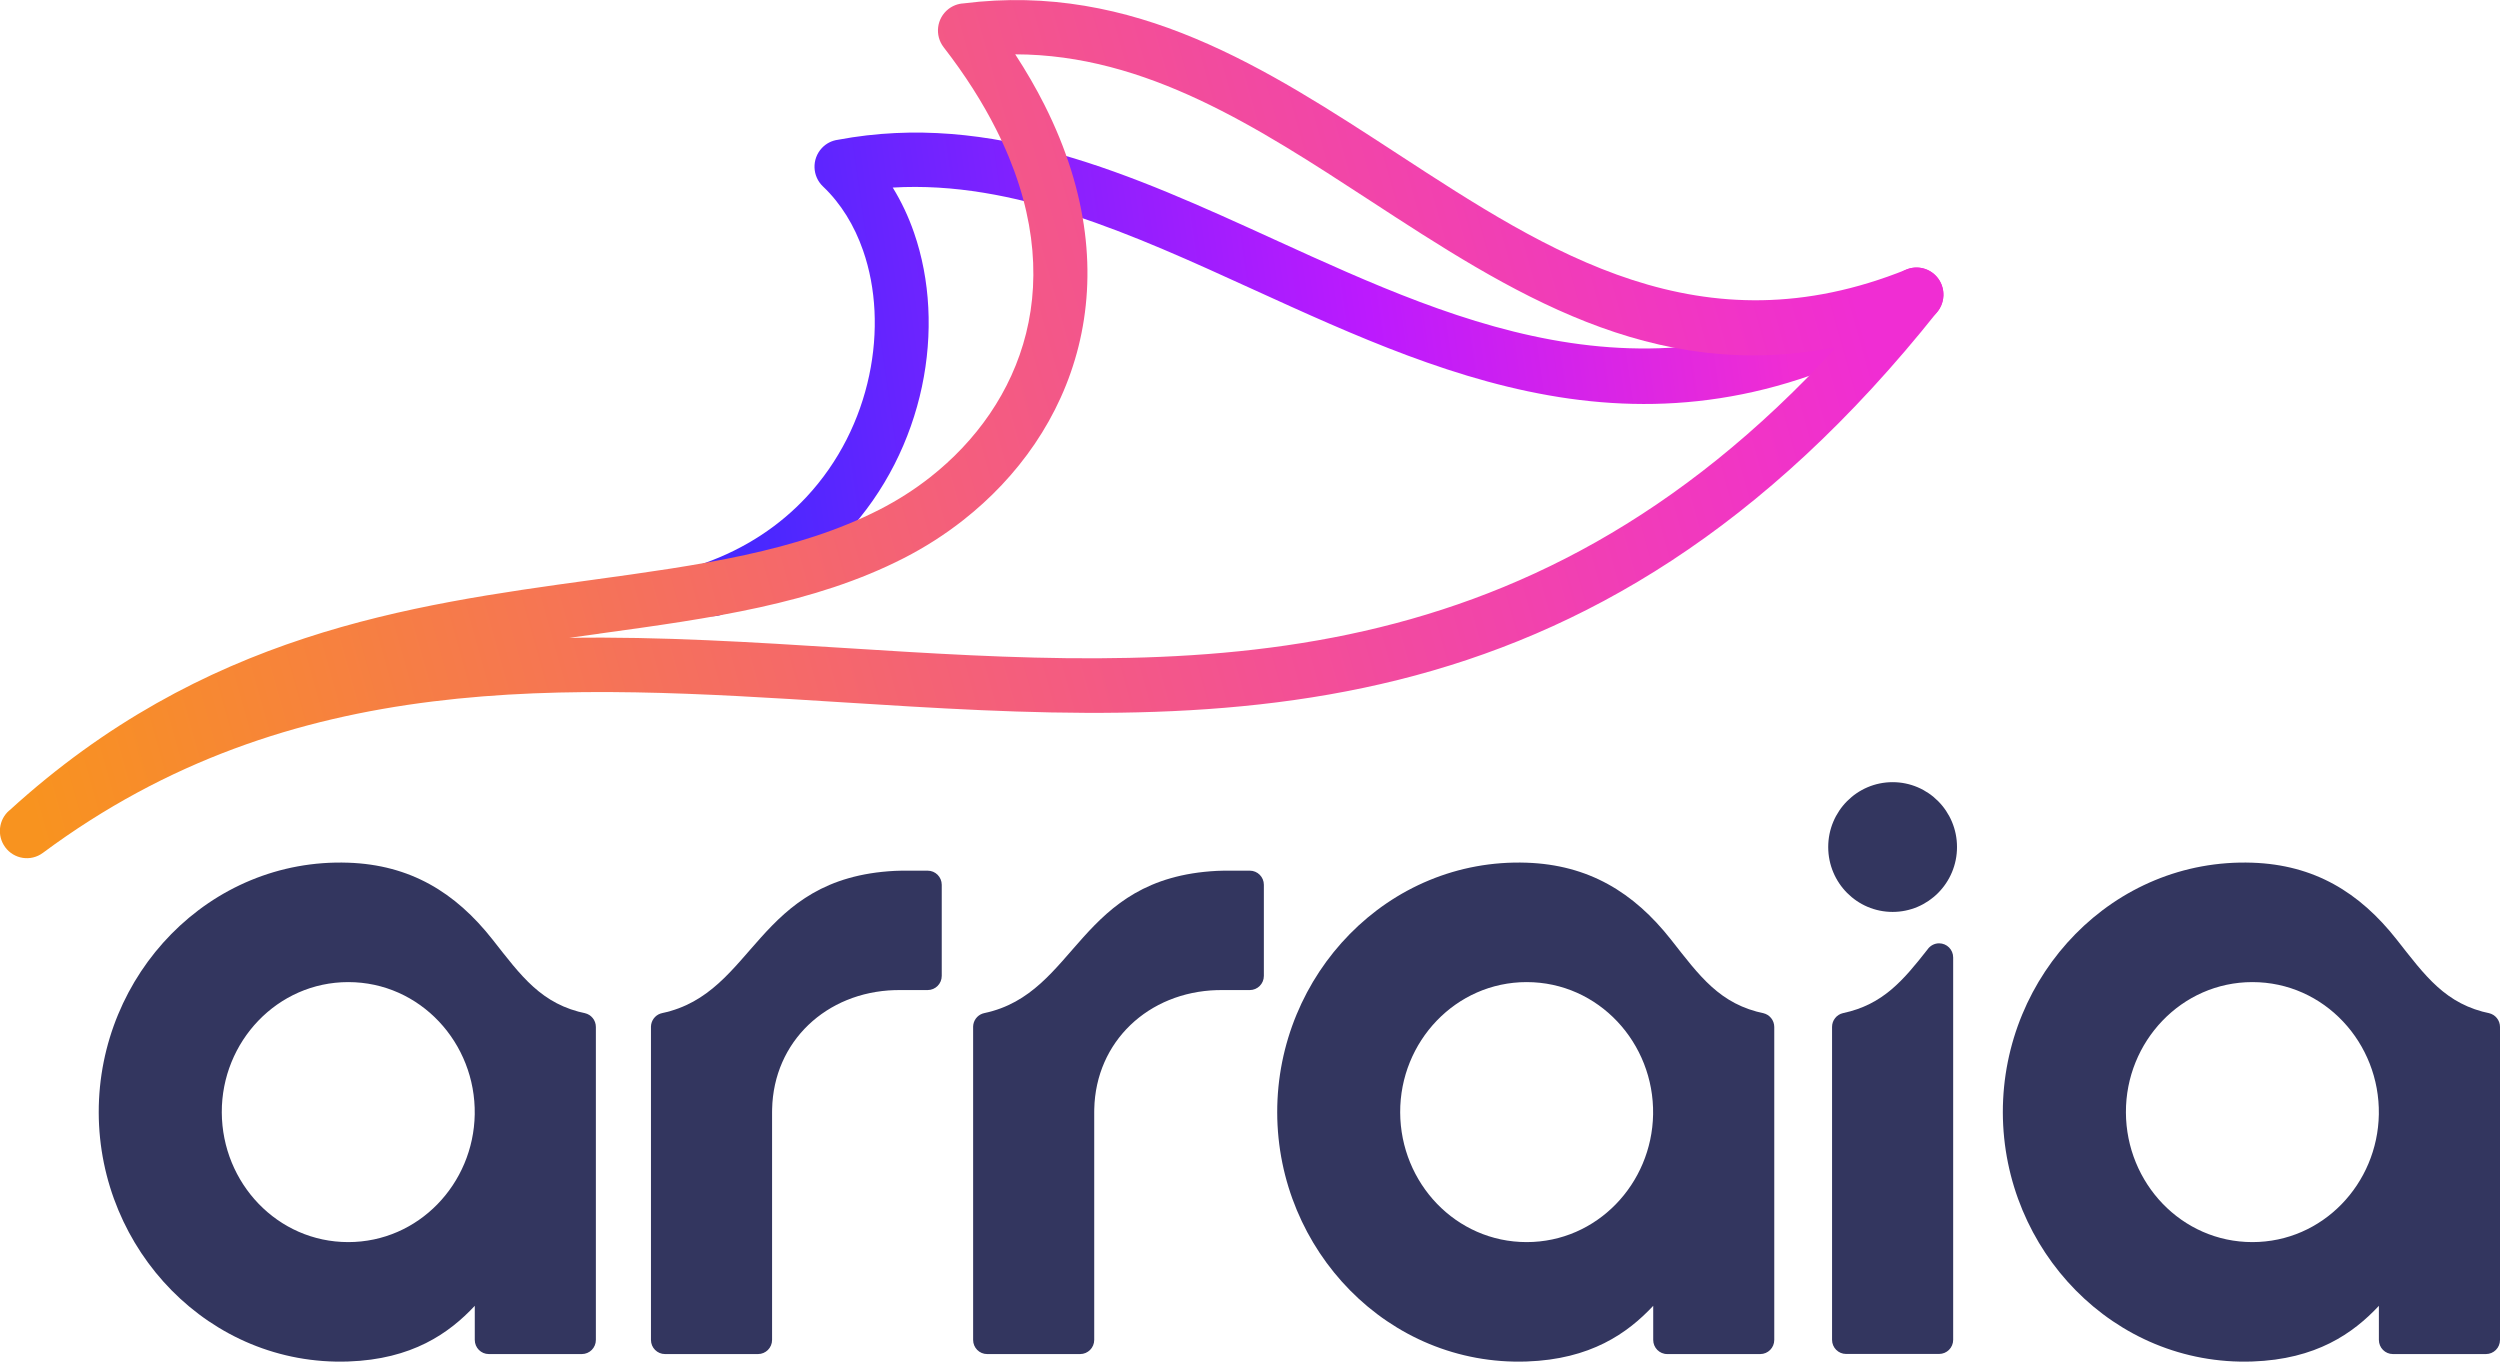
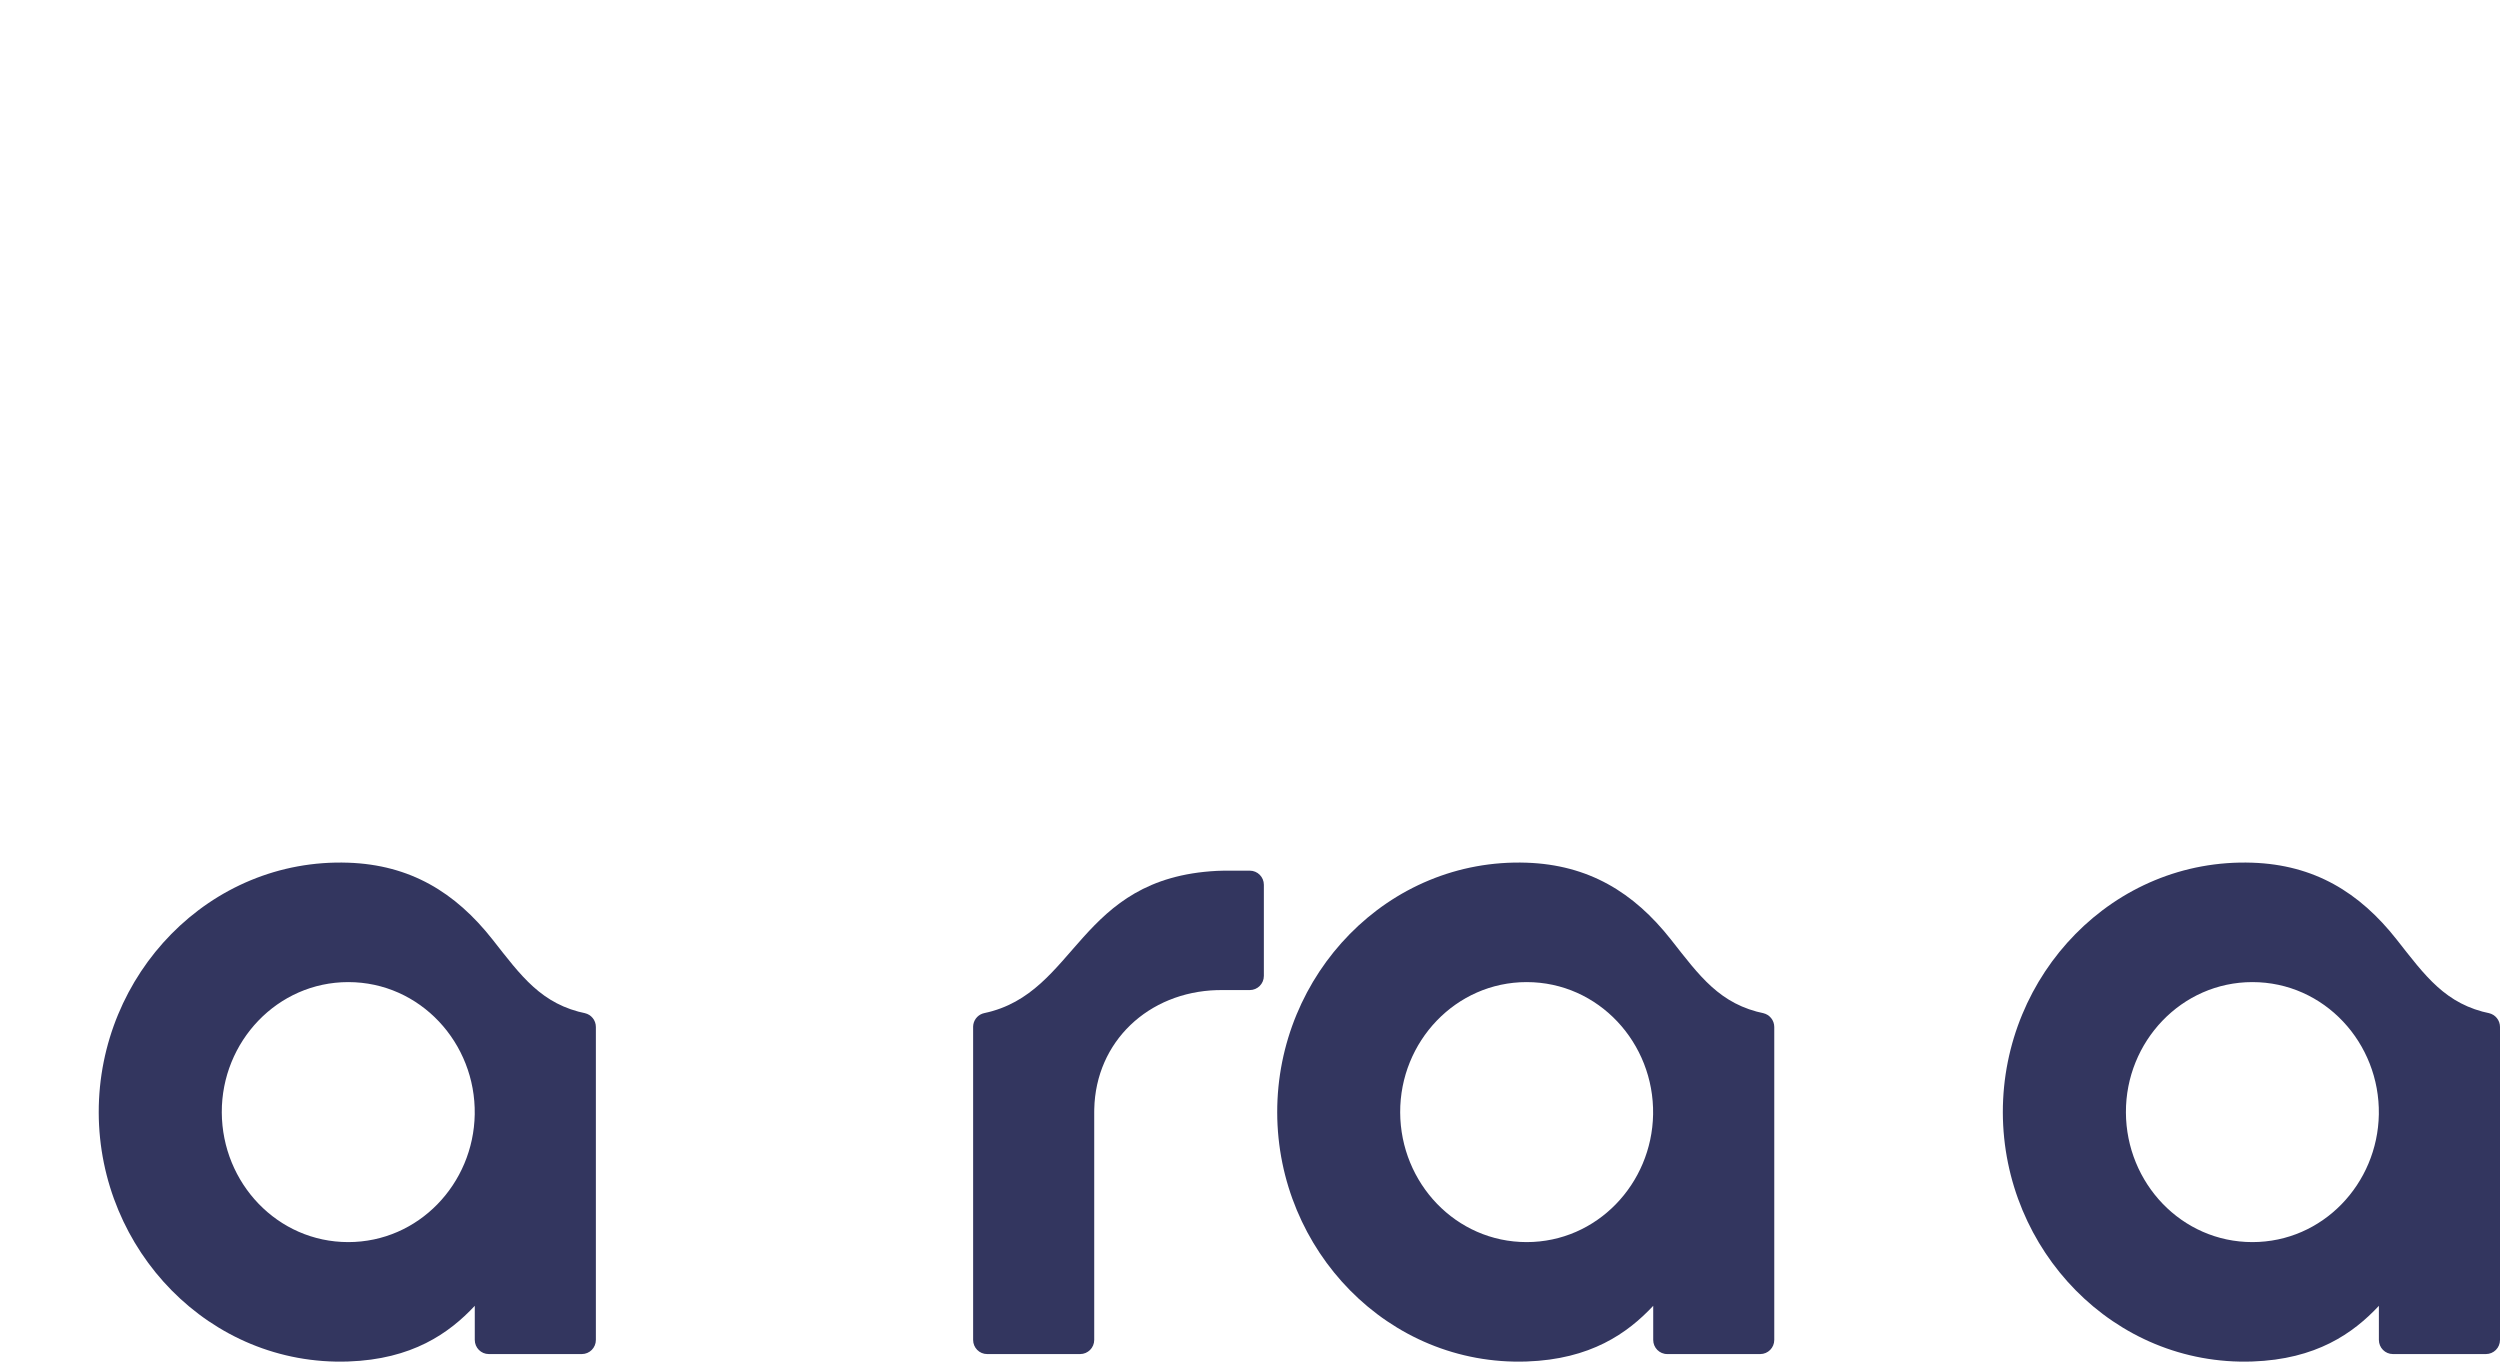
<svg xmlns="http://www.w3.org/2000/svg" width="112" height="61" viewBox="0 0 112 61" fill="none">
  <g clip-path="url(#clip0_40_195)">
-     <path d="M32.326 27.538C31.695 27.76 31.008 27.425 30.788 26.79C30.567 26.155 30.9 25.462 31.53 25.24C33.421 24.572 34.948 23.53 36.123 22.271C37.593 20.697 38.525 18.779 38.939 16.822C39.351 14.88 39.254 12.91 38.666 11.223C38.278 10.106 37.676 9.118 36.87 8.354C36.385 7.894 36.361 7.126 36.817 6.635C37.015 6.422 37.271 6.298 37.538 6.262C44.45 4.963 50.702 7.814 57.115 10.741C65.674 14.646 74.542 18.692 85.234 12.16C85.805 11.811 86.547 11.995 86.893 12.568C87.239 13.143 87.056 13.892 86.488 14.24C74.707 21.436 65.251 17.122 56.121 12.957C50.72 10.492 45.438 8.083 39.995 8.403C40.38 9.029 40.7 9.706 40.947 10.421C41.678 12.524 41.806 14.955 41.301 17.331C40.799 19.696 39.669 22.023 37.881 23.934C36.449 25.469 34.602 26.732 32.326 27.536V27.538Z" fill="url(#paint0_linear_40_195)" />
-     <path d="M0.419 36.309C9.116 28.377 18.301 27.112 26.532 25.979C31.292 25.324 35.717 24.714 39.404 22.829C40.202 22.42 40.964 21.936 41.665 21.385C43.721 19.771 45.314 17.564 45.969 14.935C46.627 12.293 46.341 9.193 44.631 5.803C44.027 4.604 43.249 3.371 42.275 2.115C41.865 1.584 41.96 0.82 42.487 0.407C42.69 0.25 42.925 0.165 43.163 0.152C50.799 -0.81 56.72 3.052 62.648 6.917C69.431 11.34 76.225 15.772 85.415 12.073C86.034 11.827 86.732 12.131 86.979 12.752C87.144 13.172 87.061 13.63 86.801 13.958C71.201 33.578 54.323 32.51 37.716 31.462C25.331 30.678 13.103 29.905 1.917 38.212C1.379 38.609 0.623 38.491 0.229 37.95C-0.146 37.434 -0.06 36.719 0.414 36.309H0.419ZM26.852 28.389L25.499 28.575C29.591 28.511 33.718 28.77 37.866 29.032C52.906 29.983 68.177 30.946 82.27 15.546C73.98 17.202 67.653 13.079 61.339 8.96C56.339 5.701 51.348 2.443 45.482 2.434C45.98 3.198 46.416 3.953 46.791 4.697C48.789 8.663 49.109 12.342 48.318 15.519C47.522 18.712 45.609 21.374 43.15 23.304C42.319 23.957 41.427 24.525 40.499 25C36.469 27.063 31.834 27.7 26.852 28.386V28.389Z" fill="url(#paint1_linear_40_195)" />
    <path fill-rule="evenodd" clip-rule="evenodd" d="M68.394 38.649C71.159 38.744 73.186 39.968 74.857 42.09C76.133 43.711 77.043 45.004 79.066 45.406L78.993 45.39C79.275 45.452 79.487 45.705 79.487 46.009V60.029C79.487 60.38 79.205 60.662 78.859 60.662H74.692C74.343 60.662 74.064 60.377 74.064 60.029C74.064 60.029 74.064 58.752 74.064 58.501C72.909 59.736 71.254 60.897 68.398 60.995C62.188 61.208 57.232 56.006 57.219 49.84C57.208 43.656 62.175 38.434 68.398 38.649H68.394ZM79.066 45.406C79.099 45.412 79.132 45.419 79.163 45.423C79.13 45.417 79.097 45.412 79.066 45.406ZM68.394 43.998C65.216 43.998 62.715 46.667 62.728 49.837C62.741 52.999 65.22 55.646 68.394 55.646C71.543 55.646 74.006 53.035 74.059 49.922C74.112 46.733 71.622 43.998 68.394 43.998Z" fill="#33365F" />
    <path fill-rule="evenodd" clip-rule="evenodd" d="M100.907 38.649C103.672 38.744 105.7 39.968 107.37 42.09C108.646 43.711 109.556 45.004 111.579 45.406L111.506 45.39C111.788 45.452 112 45.705 112 46.009V60.029C112 60.38 111.718 60.662 111.37 60.662H107.203C106.854 60.662 106.574 60.377 106.574 60.029C106.574 60.029 106.574 58.752 106.574 58.501C105.42 59.736 103.765 60.897 100.909 60.995C94.699 61.208 89.743 56.006 89.727 49.84C89.716 43.656 94.683 38.434 100.909 38.649H100.907ZM111.579 45.406C111.612 45.412 111.645 45.419 111.676 45.423C111.643 45.417 111.61 45.412 111.579 45.406ZM111.894 45.459C111.929 45.463 111.963 45.468 111.998 45.472C111.963 45.468 111.927 45.463 111.894 45.459ZM100.907 43.998C97.729 43.998 95.228 46.667 95.241 49.837C95.254 52.999 97.733 55.646 100.907 55.646C104.056 55.646 106.519 53.035 106.572 49.922C106.625 46.733 104.135 43.998 100.907 43.998Z" fill="#33365F" />
    <path fill-rule="evenodd" clip-rule="evenodd" d="M54.521 39.015C48.261 39.335 48.289 44.497 44.1 45.386C44.072 45.392 44.043 45.399 44.014 45.41C43.776 45.494 43.604 45.721 43.596 45.987V60.029C43.596 60.38 43.877 60.662 44.224 60.662H48.391C48.739 60.662 49.021 60.377 49.021 60.029V60.662C49.021 57.051 49.021 53.441 49.021 49.831C49.021 49.782 49.021 49.735 49.023 49.689C49.089 46.653 51.452 44.449 54.521 44.357C54.656 44.353 54.792 44.355 54.925 44.355H55.991C56.339 44.355 56.621 44.071 56.621 43.722V39.639C56.621 39.288 56.339 39.006 55.991 39.006H55.066C54.876 39.006 54.709 39.006 54.521 39.015Z" fill="#33365F" />
-     <path fill-rule="evenodd" clip-rule="evenodd" d="M40.089 39.015C33.829 39.335 33.857 44.497 29.668 45.386C29.64 45.392 29.611 45.399 29.582 45.41C29.344 45.494 29.172 45.721 29.163 45.987V60.029C29.163 60.38 29.446 60.662 29.792 60.662H33.959C34.307 60.662 34.589 60.377 34.589 60.029V60.662C34.589 57.051 34.589 53.441 34.589 49.831C34.589 49.782 34.589 49.735 34.591 49.689C34.657 46.653 37.02 44.449 40.089 44.357C40.224 44.353 40.36 44.355 40.493 44.355H41.559C41.907 44.355 42.19 44.071 42.19 43.722V39.639C42.19 39.288 41.907 39.006 41.559 39.006H40.634C40.444 39.006 40.277 39.006 40.089 39.015Z" fill="#33365F" />
-     <path fill-rule="evenodd" clip-rule="evenodd" d="M86.373 42.51C85.274 43.911 84.364 45.008 82.565 45.388C82.285 45.452 82.076 45.705 82.076 46.005V60.025C82.076 60.375 82.358 60.657 82.704 60.657H86.871C87.22 60.657 87.502 60.373 87.502 60.025V42.894C87.502 42.543 87.22 42.261 86.871 42.261C86.669 42.261 86.488 42.359 86.371 42.51H86.373Z" fill="#33365F" />
-     <path d="M84.789 40.854C86.382 40.854 87.674 39.552 87.674 37.947C87.674 36.342 86.382 35.041 84.789 35.041C83.196 35.041 81.904 36.342 81.904 37.947C81.904 39.552 83.196 40.854 84.789 40.854Z" fill="#33365F" />
    <path fill-rule="evenodd" clip-rule="evenodd" d="M15.602 38.649C18.368 38.744 20.395 39.968 22.065 42.09C23.341 43.711 24.252 45.004 26.274 45.406L26.202 45.39C26.484 45.452 26.695 45.705 26.695 46.009V60.029C26.695 60.38 26.413 60.662 26.065 60.662H21.898C21.55 60.662 21.27 60.377 21.27 60.029C21.27 60.029 21.27 58.752 21.27 58.501C20.115 59.736 18.46 60.897 15.604 60.995C9.394 61.208 4.438 56.006 4.423 49.84C4.412 43.656 9.379 38.434 15.604 38.649H15.602ZM26.274 45.406C26.308 45.412 26.341 45.419 26.371 45.423C26.338 45.417 26.305 45.412 26.274 45.406ZM26.59 45.459C26.625 45.463 26.658 45.468 26.693 45.472C26.658 45.468 26.623 45.463 26.59 45.459ZM15.602 43.998C12.424 43.998 9.923 46.667 9.936 49.837C9.95 52.999 12.429 55.646 15.602 55.646C18.751 55.646 21.215 53.035 21.268 49.922C21.321 46.733 18.83 43.998 15.602 43.998Z" fill="#33365F" />
  </g>
  <defs>
    <linearGradient id="paint0_linear_40_195" x1="33.242" y1="23.295" x2="80.312" y2="16.583" gradientUnits="userSpaceOnUse">
      <stop stop-color="#4728FF" />
      <stop offset="0.612" stop-color="#BC1AFE" />
      <stop offset="1" stop-color="#F02DD3" />
    </linearGradient>
    <linearGradient id="paint1_linear_40_195" x1="83.674" y1="14.997" x2="1.831" y2="37.887" gradientUnits="userSpaceOnUse">
      <stop stop-color="#F02DD3" />
      <stop offset="1" stop-color="#F8931F" />
    </linearGradient>
    <clipPath id="clip0_40_195">
      <rect width="112" height="61" fill="white" />
    </clipPath>
  </defs>
</svg>